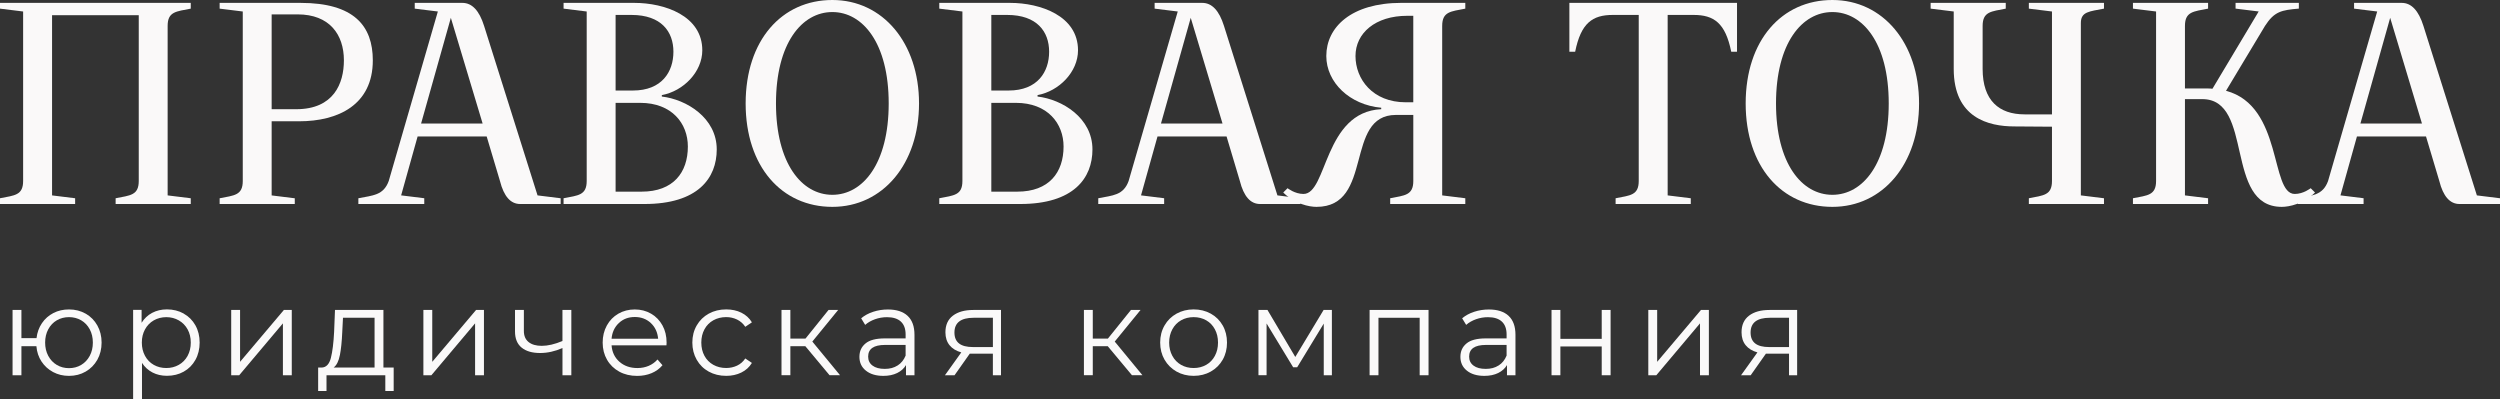
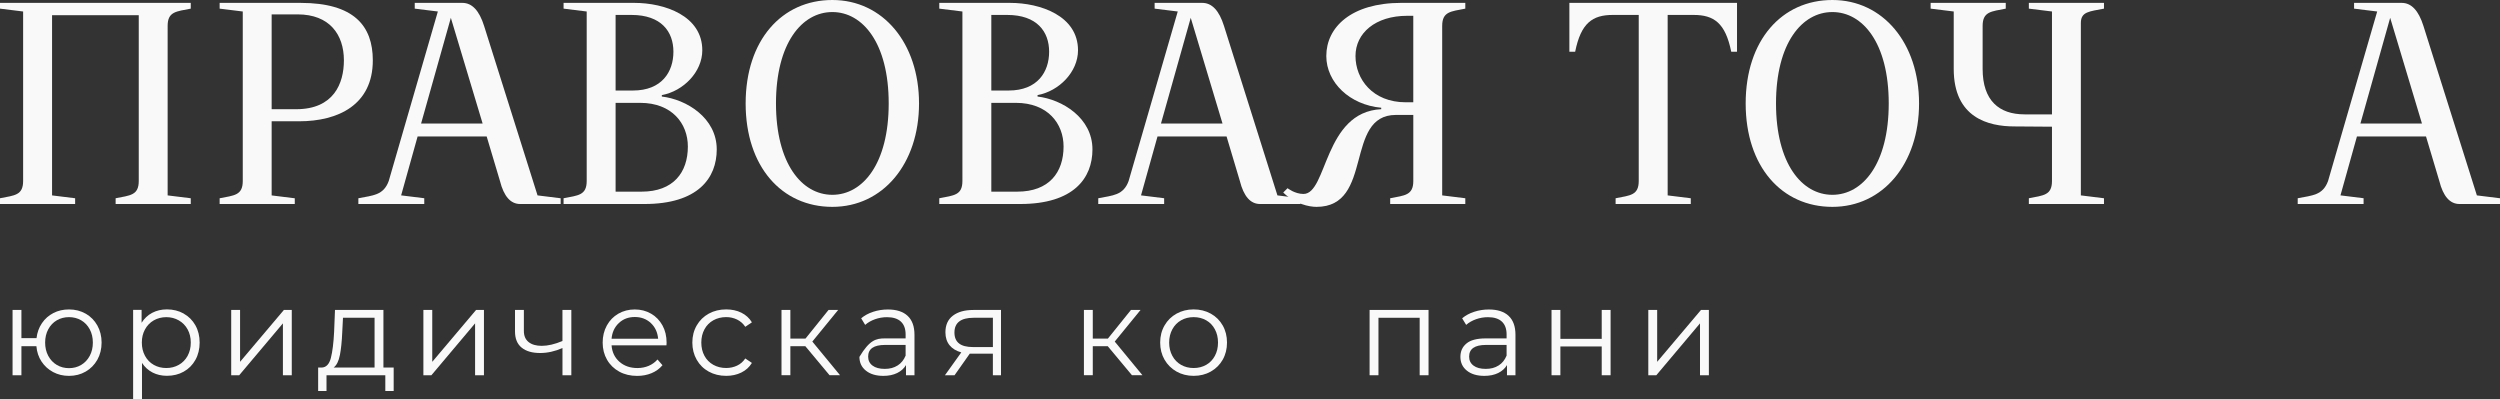
<svg xmlns="http://www.w3.org/2000/svg" viewBox="0 0 433.007 69.15" fill="none">
  <rect x="0" y="0" width="433.007" height="69.15" fill="#333333" stroke="none" />
  <path d="M9.008 33.843L13.013 34.338V35.334H0V34.338C2.501 33.843 4.005 33.843 4.005 31.352V1.991L0 1.496V0.5H33.04V1.496C30.539 1.991 29.035 1.991 29.035 4.482V33.843L33.04 34.338V35.334H20.027V34.338C22.528 33.843 24.032 33.843 24.032 31.352V2.636H9.017V33.839L9.008 33.843Z" fill="#FAF9F9" />
  <path d="M52.057 0.5C61.316 0.5 64.572 4.482 64.572 10.455C64.572 18.169 58.564 21.007 51.806 21.007H47.05V33.847L51.056 34.343V35.338H38.042V34.343C40.544 33.847 42.048 33.847 42.048 31.356V1.991L38.042 1.496V0.5H52.057ZM51.307 18.915C57.814 18.915 59.565 14.437 59.565 10.455C59.565 5.977 57.064 2.491 51.554 2.491H47.05V18.915H51.307Z" fill="#FAF9F9" />
  <path d="M62.07 35.334V34.338C64.572 33.843 66.424 33.843 67.329 31.352L75.838 1.991L71.833 1.496V0.5H80.09C81.758 0.5 83.009 1.827 83.844 4.482L93.104 33.843L97.109 34.338V35.334H90.099C88.432 35.334 87.265 34.006 86.597 31.352L84.294 23.638H72.331L69.477 33.839L73.483 34.334V35.329H62.07V35.334ZM72.931 21.401H83.593L78.088 3.087L72.931 21.401Z" fill="#FAF9F9" />
  <path d="M97.612 35.334V34.338C100.113 33.843 101.617 33.843 101.617 31.352V1.991L97.612 1.496V0.5H109.875C115.133 0.5 121.64 2.741 121.64 8.71C121.64 12.442 118.384 15.775 114.63 16.472V16.722C118.887 17.217 124.141 20.406 124.141 25.879C124.141 30.856 120.885 35.334 111.626 35.334H97.612ZM106.624 2.587V15.678H109.628C114.635 15.678 116.638 12.442 116.638 8.96C116.638 5.478 114.534 2.587 109.381 2.587H106.628H106.624ZM106.624 17.814V33.194H111.128C116.633 33.194 119.139 29.861 119.139 25.379C119.139 21.397 116.386 17.814 110.881 17.814H106.624Z" fill="#FAF9F9" />
  <path d="M144.164 0C152.924 0 159.179 7.464 159.179 17.915C159.179 28.365 152.924 35.829 144.164 35.829C135.403 35.829 129.148 28.861 129.148 17.915C129.148 6.969 135.407 0 144.164 0ZM144.164 33.742C149.422 33.742 153.926 28.365 153.926 17.915C153.926 7.464 149.422 2.087 144.164 2.087C138.906 2.087 134.402 7.464 134.402 17.915C134.402 28.365 138.906 33.742 144.164 33.742Z" fill="#FAF9F9" />
  <path d="M162.687 35.334V34.338C165.188 33.843 166.692 33.843 166.692 31.352V1.991L162.687 1.496V0.5H174.95C180.208 0.5 186.715 2.741 186.715 8.71C186.715 12.442 183.459 15.775 179.705 16.472V16.722C183.962 17.217 189.216 20.406 189.216 25.879C189.216 30.856 185.96 35.334 176.701 35.334H162.687ZM171.699 2.587V15.678H174.703C179.709 15.678 181.712 12.442 181.712 8.96C181.712 5.478 179.608 2.587 174.456 2.587H171.703H171.699ZM171.699 17.814V33.194H176.202C181.708 33.194 184.213 29.861 184.213 25.379C184.213 21.397 181.461 17.814 175.956 17.814H171.699Z" fill="#FAF9F9" />
  <path d="M190.221 35.334V34.338C192.723 33.843 194.575 33.843 195.48 31.352L203.989 1.991L199.984 1.496V0.5H208.241C209.909 0.5 211.16 1.827 211.995 4.482L221.254 33.843L225.26 34.338V35.334H218.25C216.583 35.334 215.415 34.006 214.748 31.352L212.445 23.638H200.482L197.628 33.839L201.633 34.334V35.329H190.221V35.334ZM201.082 21.401H211.744L206.239 3.087L201.082 21.401Z" fill="#FAF9F9" />
  <path d="M253.795 0.5V1.495C251.294 1.991 249.791 1.991 249.791 4.482V33.843L253.795 34.338V35.334H240.783V34.338C243.284 33.843 244.788 33.843 244.788 31.352V19.906H241.784C232.772 19.906 238.03 35.829 228.017 35.829C226.764 35.829 224.263 35.334 222.26 33.343L223.01 32.597C223.01 32.597 224.263 33.593 225.763 33.593C229.918 33.593 229.265 19.41 239.23 18.91V18.66C233.774 18.165 229.72 14.279 229.72 9.701C229.72 4.723 234.025 0.496 242.733 0.496H253.795V0.5ZM244.784 17.717V2.737H243.734C238.229 2.737 234.775 5.723 234.775 9.705C234.775 13.687 237.73 17.717 243.487 17.717H244.788H244.784Z" fill="#FAF9F9" />
  <path d="M279.828 35.334V34.338C282.329 33.843 283.833 33.843 283.833 31.352V2.587H279.328C275.825 2.587 273.824 3.982 272.822 8.96H271.82V0.5H300.856V8.96H299.854C298.852 3.982 296.851 2.587 293.348 2.587H288.843V33.843L292.848 34.338V35.334H279.836H279.828Z" fill="#FAF9F9" />
  <path d="M317.372 0C326.132 0 332.386 7.464 332.386 17.915C332.386 28.365 326.132 35.829 317.372 35.829C308.609 35.829 302.355 28.861 302.355 17.915C302.355 6.969 308.614 0 317.372 0ZM317.372 33.742C322.629 33.742 327.134 28.365 327.134 17.915C327.134 7.464 322.629 2.087 317.372 2.087C312.112 2.087 307.61 7.464 307.61 17.915C307.61 28.365 312.112 33.742 317.372 33.742Z" fill="#FAF9F9" />
  <path d="M338.395 1.991L334.39 1.496V0.5H347.403V1.496C344.902 1.991 343.397 1.991 343.397 4.482V11.946C343.397 17.419 346.251 19.809 350.653 19.809H355.408V1.991L351.403 1.496V0.5H364.416V1.496C361.915 1.991 360.41 1.991 360.41 3.982V33.843L364.416 34.338V35.334H351.403V34.338C353.904 33.843 355.408 33.843 355.408 31.352V21.945L348.902 21.897C344.399 21.897 338.39 20.406 338.39 11.942V1.987L338.395 1.991Z" fill="#FAF9F9" />
-   <path d="M378.445 15.327H382.45C382.7 15.327 382.948 15.327 383.2 15.376L391.211 1.987L387.205 1.491V0.496H398.167V1.491C395.163 1.741 393.912 1.987 392.31 4.478L385.551 15.726C395.463 18.362 393.159 33.593 397.465 33.593C398.966 33.593 400.218 32.597 400.218 32.597L400.968 33.343C398.966 35.334 396.465 35.829 395.211 35.829C385.199 35.829 390.456 17.169 381.444 17.169H378.44V33.843L382.445 34.338V35.334H369.433V34.338C371.934 33.843 373.438 33.843 373.438 31.352V1.991L369.433 1.495V0.5H382.445V1.495C379.944 1.991 378.44 1.991 378.44 4.482V15.332L378.445 15.327Z" fill="#FAF9F9" />
  <path d="M397.969 35.334V34.338C400.47 33.843 402.322 33.843 403.226 31.352L411.737 1.991L407.731 1.496V0.5H415.989C417.656 0.5 418.908 1.827 419.742 4.482L429.002 33.843L433.007 34.338V35.334H425.999C424.33 35.334 423.163 34.006 422.496 31.352L420.192 23.638H408.229L405.375 33.839L409.38 34.334V35.329H397.969V35.334ZM408.828 21.401H419.492L413.985 3.087L408.828 21.401Z" fill="#FAF9F9" />
  <path d="M14.839 54.327C15.695 54.814 16.37 55.494 16.86 56.371C17.349 57.243 17.596 58.235 17.596 59.34C17.596 60.445 17.349 61.432 16.86 62.309C16.37 63.181 15.695 63.865 14.839 64.361C13.979 64.857 13.018 65.102 11.95 65.102C10.94 65.102 10.027 64.883 9.202 64.444C8.381 64.006 7.711 63.401 7.199 62.629C6.687 61.857 6.387 60.967 6.304 59.962H3.71V64.993H2.175V53.682H3.71V58.563H6.326C6.44 57.59 6.754 56.726 7.265 55.972C7.777 55.217 8.439 54.634 9.246 54.217C10.053 53.801 10.953 53.595 11.95 53.595C13.018 53.595 13.979 53.84 14.839 54.327ZM14.059 63.208C14.685 62.835 15.179 62.313 15.541 61.638C15.903 60.962 16.083 60.199 16.083 59.335C16.083 58.471 15.903 57.708 15.541 57.033C15.179 56.358 14.685 55.84 14.059 55.476C13.432 55.112 12.726 54.928 11.95 54.928C11.174 54.928 10.468 55.112 9.841 55.476C9.215 55.84 8.721 56.362 8.359 57.033C7.998 57.708 7.817 58.476 7.817 59.335C7.817 60.195 7.998 60.962 8.359 61.638C8.721 62.313 9.215 62.835 9.841 63.208C10.468 63.581 11.174 63.765 11.95 63.765C12.726 63.765 13.432 63.581 14.059 63.208Z" fill="#FAF9F9" />
  <path d="M31.809 54.314C32.674 54.796 33.353 55.472 33.843 56.344C34.333 57.217 34.58 58.217 34.58 59.331C34.58 60.445 34.333 61.467 33.843 62.339C33.353 63.212 32.678 63.892 31.823 64.37C30.967 64.852 29.996 65.089 28.916 65.089C27.994 65.089 27.16 64.901 26.419 64.519C25.678 64.138 25.069 63.585 24.593 62.852V69.15H23.058V53.669H24.526V55.906C24.99 55.16 25.598 54.586 26.353 54.187C27.112 53.788 27.963 53.586 28.916 53.586C29.983 53.586 30.949 53.827 31.814 54.305L31.809 54.314ZM30.967 63.195C31.615 62.831 32.123 62.309 32.493 61.638C32.859 60.962 33.044 60.199 33.044 59.335C33.044 58.471 32.859 57.713 32.493 57.046C32.127 56.379 31.615 55.862 30.967 55.489C30.318 55.117 29.595 54.932 28.805 54.932C28.016 54.932 27.275 55.121 26.631 55.489C25.987 55.862 25.484 56.379 25.118 57.046C24.751 57.713 24.566 58.476 24.566 59.335C24.566 60.195 24.751 60.962 25.118 61.638C25.484 62.313 25.991 62.831 26.631 63.195C27.27 63.559 27.998 63.743 28.805 63.743C29.613 63.743 30.318 63.559 30.967 63.195Z" fill="#FAF9F9" />
  <path d="M40.045 53.683H41.58V62.668L49.172 53.683H50.535V64.993H49V56.007L41.43 64.993H40.045V53.683Z" fill="#FAF9F9" />
  <path d="M68.185 63.66V67.725H66.738V64.993H56.552V67.725H55.105V63.66H55.754C56.517 63.616 57.037 63.059 57.311 61.984C57.584 60.91 57.774 59.406 57.871 57.467L58.021 53.683H66.411V63.66H68.185ZM58.863 61.519C58.661 62.559 58.303 63.274 57.783 63.66H64.876V55.038H59.406L59.278 57.555C59.208 59.16 59.071 60.485 58.868 61.524L58.863 61.519Z" fill="#FAF9F9" />
  <path d="M73.332 53.683H74.868V62.668L82.459 53.683H83.822V64.993H82.287V56.007L74.718 64.993H73.332V53.683Z" fill="#FAF9F9" />
  <path d="M98.957 53.683V64.993H97.422V60.283C96.112 60.857 94.82 61.142 93.549 61.142C92.177 61.142 91.114 60.831 90.347 60.208C89.584 59.586 89.2 58.651 89.2 57.402V53.683H90.735V57.318C90.735 58.165 91.008 58.805 91.555 59.244C92.102 59.682 92.861 59.901 93.827 59.901C94.895 59.901 96.09 59.621 97.418 59.064V53.687H98.953L98.957 53.683Z" fill="#FAF9F9" />
  <path d="M115.438 59.809H105.923C106.011 60.984 106.465 61.936 107.286 62.66C108.106 63.383 109.147 63.747 110.4 63.747C111.106 63.747 111.754 63.62 112.345 63.37C112.936 63.12 113.448 62.752 113.881 62.265L114.745 63.256C114.242 63.857 113.612 64.317 112.853 64.633C112.094 64.949 111.265 65.107 110.356 65.107C109.187 65.107 108.155 64.861 107.25 64.365C106.351 63.87 105.645 63.186 105.142 62.313C104.639 61.44 104.383 60.449 104.383 59.344C104.383 58.239 104.626 57.252 105.107 56.375C105.588 55.502 106.253 54.818 107.096 54.332C107.939 53.845 108.887 53.599 109.941 53.599C110.995 53.599 111.94 53.845 112.773 54.332C113.612 54.818 114.264 55.498 114.741 56.362C115.217 57.23 115.455 58.221 115.455 59.34L115.433 59.813L115.438 59.809ZM107.189 55.95C106.448 56.647 106.024 57.55 105.923 58.669H113.991C113.889 57.55 113.466 56.643 112.725 55.95C111.984 55.257 111.057 54.906 109.946 54.906C108.834 54.906 107.93 55.253 107.189 55.95Z" fill="#FAF9F9" />
  <path d="M122.76 64.365C121.874 63.879 121.177 63.195 120.674 62.313C120.171 61.432 119.915 60.44 119.915 59.335C119.915 58.23 120.167 57.243 120.674 56.366C121.177 55.494 121.874 54.81 122.76 54.323C123.647 53.836 124.653 53.59 125.778 53.59C126.757 53.59 127.635 53.779 128.407 54.16C129.179 54.542 129.787 55.095 130.233 55.827L129.086 56.603C128.711 56.046 128.235 55.625 127.657 55.344C127.079 55.064 126.453 54.923 125.773 54.923C124.953 54.923 124.212 55.108 123.554 55.472C122.897 55.836 122.385 56.358 122.019 57.029C121.653 57.704 121.468 58.471 121.468 59.331C121.468 60.19 121.653 60.976 122.019 61.642C122.385 62.309 122.897 62.826 123.554 63.19C124.212 63.554 124.948 63.738 125.773 63.738C126.453 63.738 127.079 63.602 127.657 63.33C128.235 63.059 128.711 62.642 129.086 62.085L130.233 62.861C129.787 63.594 129.174 64.146 128.393 64.528C127.613 64.909 126.744 65.098 125.778 65.098C124.653 65.098 123.647 64.852 122.76 64.365Z" fill="#FAF9F9" />
  <path d="M139.488 59.958H136.894V64.988H135.359V53.678H136.894V58.646H139.51L143.511 53.678H145.174L140.696 59.16L145.496 64.988H143.678L139.483 59.958H139.488Z" fill="#FAF9F9" />
-   <path d="M157.199 54.704C157.993 55.441 158.39 56.537 158.39 57.985V64.993H156.921V63.23C156.577 63.817 156.065 64.278 155.395 64.607C154.724 64.936 153.926 65.102 153.004 65.102C151.733 65.102 150.728 64.8 149.978 64.199C149.228 63.598 148.853 62.8 148.853 61.813C148.853 60.826 149.201 60.081 149.903 59.493C150.6 58.905 151.716 58.612 153.242 58.612H156.855V57.923C156.855 56.95 156.581 56.208 156.034 55.7C155.487 55.191 154.684 54.937 153.635 54.937C152.915 54.937 152.223 55.055 151.557 55.292C150.895 55.529 150.326 55.853 149.85 56.27L149.157 55.13C149.735 54.643 150.428 54.266 151.235 54.003C152.042 53.739 152.893 53.603 153.789 53.603C155.276 53.603 156.414 53.972 157.208 54.709L157.199 54.704ZM155.47 63.304C156.087 62.909 156.55 62.339 156.855 61.594V59.743H153.286C151.341 59.743 150.366 60.419 150.366 61.765C150.366 62.423 150.617 62.945 151.125 63.322C151.627 63.703 152.338 63.892 153.242 63.892C154.146 63.892 154.848 63.695 155.47 63.3V63.304Z" fill="#FAF9F9" />
+   <path d="M157.199 54.704C157.993 55.441 158.39 56.537 158.39 57.985V64.993H156.921V63.23C156.577 63.817 156.065 64.278 155.395 64.607C154.724 64.936 153.926 65.102 153.004 65.102C151.733 65.102 150.728 64.8 149.978 64.199C149.228 63.598 148.853 62.8 148.853 61.813C150.6 58.905 151.716 58.612 153.242 58.612H156.855V57.923C156.855 56.95 156.581 56.208 156.034 55.7C155.487 55.191 154.684 54.937 153.635 54.937C152.915 54.937 152.223 55.055 151.557 55.292C150.895 55.529 150.326 55.853 149.85 56.27L149.157 55.13C149.735 54.643 150.428 54.266 151.235 54.003C152.042 53.739 152.893 53.603 153.789 53.603C155.276 53.603 156.414 53.972 157.208 54.709L157.199 54.704ZM155.47 63.304C156.087 62.909 156.55 62.339 156.855 61.594V59.743H153.286C151.341 59.743 150.366 60.419 150.366 61.765C150.366 62.423 150.617 62.945 151.125 63.322C151.627 63.703 152.338 63.892 153.242 63.892C154.146 63.892 154.848 63.695 155.47 63.3V63.304Z" fill="#FAF9F9" />
  <path d="M173.375 53.683V64.993H171.968V61.252H167.967L165.329 64.993H163.666L166.498 61.037C165.62 60.791 164.94 60.379 164.464 59.792C163.988 59.204 163.75 58.458 163.75 57.555C163.75 56.292 164.182 55.331 165.046 54.674C165.911 54.016 167.093 53.687 168.593 53.687H173.371L173.375 53.683ZM168.531 60.112H171.972V55.038H168.642C166.423 55.038 165.311 55.893 165.311 57.594C165.311 59.296 166.383 60.112 168.531 60.112Z" fill="#FAF9F9" />
  <path d="M191.867 59.958H189.273V64.988H187.738V53.678H189.273V58.646H191.889L195.89 53.678H197.553L193.075 59.16L197.875 64.988H196.058L191.862 59.958H191.867Z" fill="#FAF9F9" />
  <path d="M203.782 64.357C202.904 63.861 202.211 63.177 201.704 62.304C201.201 61.432 200.945 60.44 200.945 59.335C200.945 58.23 201.197 57.243 201.704 56.366C202.207 55.494 202.899 54.81 203.782 54.323C204.659 53.836 205.647 53.59 206.746 53.59C207.844 53.59 208.828 53.836 209.71 54.323C210.588 54.81 211.276 55.489 211.775 56.366C212.273 57.239 212.52 58.23 212.52 59.335C212.52 60.44 212.273 61.427 211.775 62.304C211.276 63.177 210.588 63.861 209.71 64.357C208.832 64.852 207.844 65.098 206.746 65.098C205.647 65.098 204.664 64.852 203.782 64.357ZM208.916 63.195C209.556 62.831 210.059 62.309 210.42 61.638C210.782 60.962 210.963 60.199 210.963 59.335C210.963 58.471 210.782 57.708 210.42 57.033C210.059 56.358 209.56 55.84 208.916 55.476C208.272 55.112 207.549 54.928 206.742 54.928C205.934 54.928 205.211 55.112 204.567 55.476C203.923 55.84 203.42 56.362 203.054 57.033C202.688 57.708 202.502 58.476 202.502 59.335C202.502 60.195 202.688 60.962 203.054 61.638C203.42 62.313 203.927 62.831 204.567 63.195C205.206 63.559 205.934 63.743 206.742 63.743C207.549 63.743 208.272 63.559 208.916 63.195Z" fill="#FAF9F9" />
-   <path d="M230.686 53.682V64.992H229.278V56.046L224.673 63.615H223.981L219.375 56.024V64.988H217.968V53.678H219.525L224.347 61.826L229.256 53.678H230.686V53.682Z" fill="#FAF9F9" />
  <path d="M247.426 53.683V64.993H245.891V55.038H238.754V64.993H237.219V53.683H247.426Z" fill="#FAF9F9" />
  <path d="M261.291 54.704C262.086 55.441 262.483 56.537 262.483 57.985V64.993H261.014V63.23C260.669 63.817 260.157 64.278 259.487 64.607C258.817 64.936 258.018 65.102 257.096 65.102C255.827 65.102 254.815 64.8 254.07 64.199C253.32 63.598 252.946 62.8 252.946 61.813C252.946 60.826 253.293 60.081 253.995 59.493C254.692 58.905 255.807 58.612 257.333 58.612H260.946V57.923C260.946 56.95 260.674 56.208 260.127 55.7C259.579 55.191 258.777 54.937 257.725 54.937C257.008 54.937 256.314 55.055 255.649 55.292C254.987 55.529 254.417 55.853 253.943 56.27L253.248 55.13C253.828 54.643 254.52 54.266 255.327 54.003C256.134 53.739 256.986 53.603 257.88 53.603C259.367 53.603 260.506 53.972 261.301 54.709L261.291 54.704ZM259.562 63.304C260.184 62.909 260.641 62.339 260.946 61.594V59.743H257.378C255.432 59.743 254.457 60.419 254.457 61.765C254.457 62.423 254.71 62.945 255.217 63.322C255.719 63.703 256.429 63.892 257.333 63.892C258.238 63.892 258.94 63.695 259.562 63.3V63.304Z" fill="#FAF9F9" />
  <path d="M268.729 53.683H270.263V58.691H277.422V53.683H278.959V64.993H277.422V60.007H270.263V64.993H268.729V53.683Z" fill="#FAF9F9" />
  <path d="M285.49 53.683H287.027V62.668L294.617 53.683H295.981V64.993H294.445V56.007L286.877 64.993H285.49V53.683Z" fill="#FAF9F9" />
-   <path d="M311.27 53.683V64.993H309.864V61.252H305.861L303.225 64.993H301.556L304.389 61.037C303.51 60.791 302.833 60.379 302.355 59.792C301.878 59.204 301.641 58.458 301.641 57.555C301.641 56.292 302.073 55.331 302.938 54.674C303.802 54.016 304.984 53.687 306.483 53.687H311.26L311.27 53.683ZM306.426 60.112H309.866V55.038H306.538C304.319 55.038 303.207 55.893 303.207 57.594C303.207 59.296 304.279 60.112 306.426 60.112Z" fill="#FAF9F9" />
</svg>